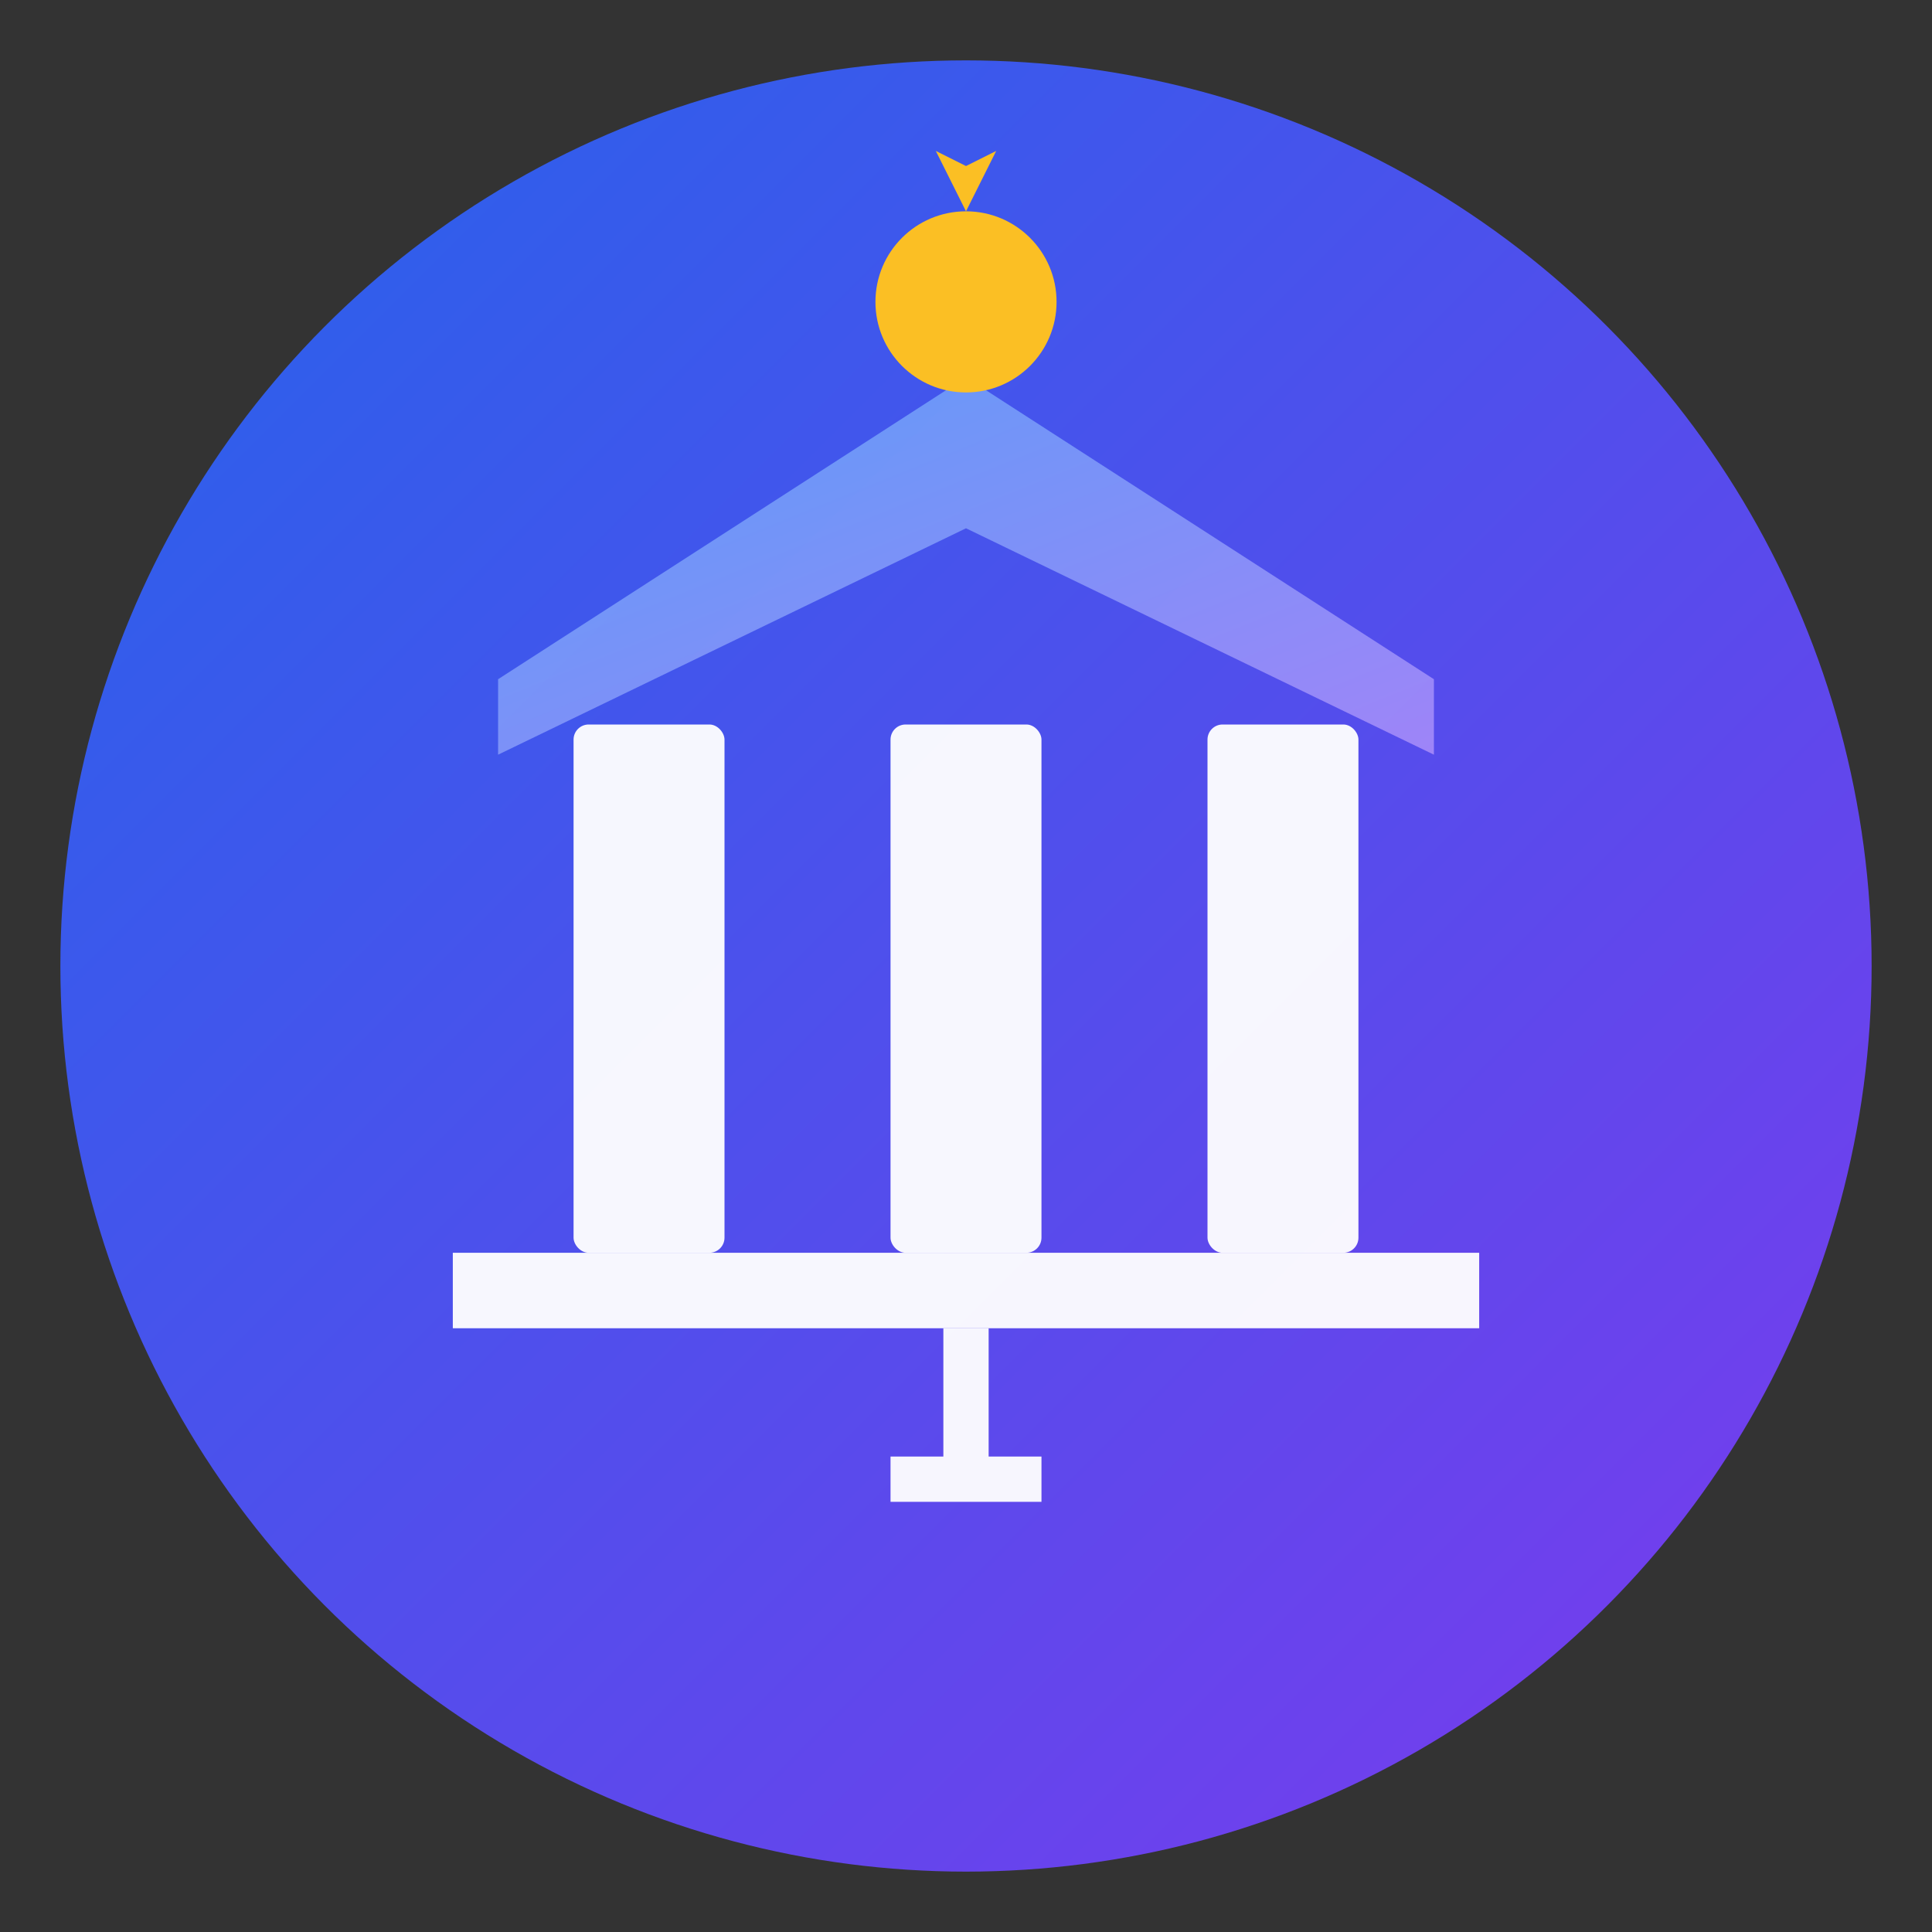
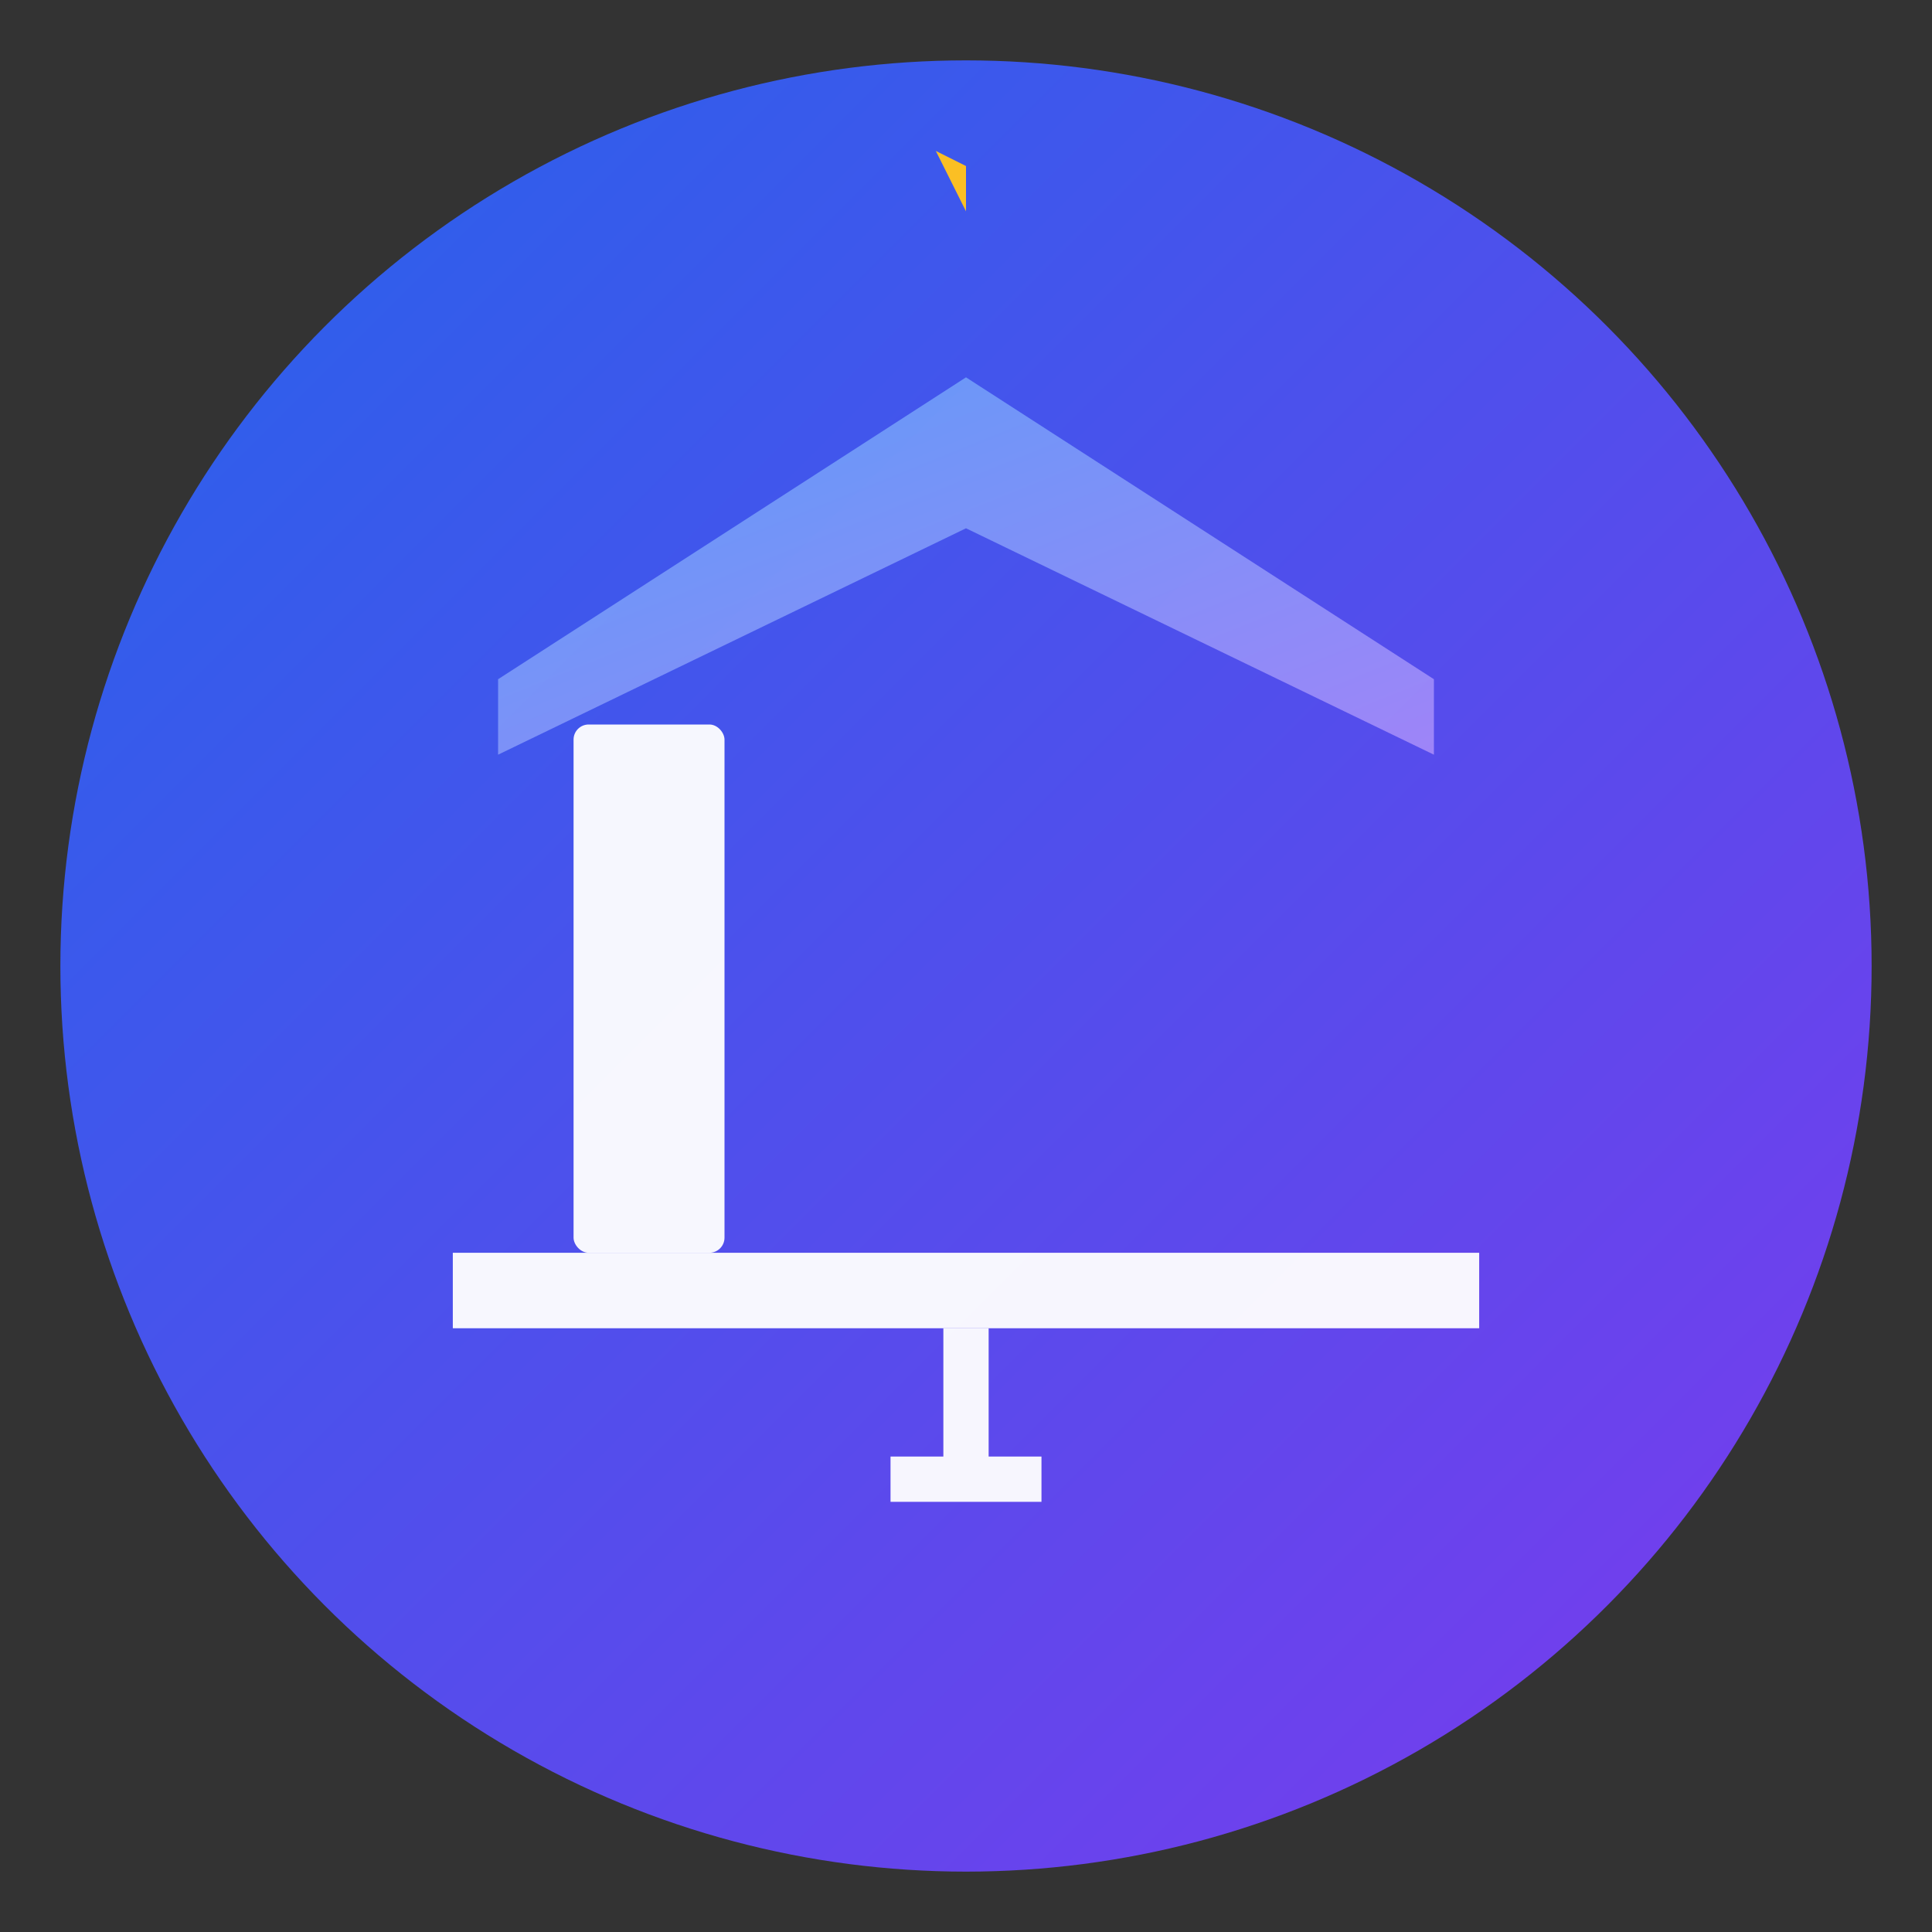
<svg xmlns="http://www.w3.org/2000/svg" viewBox="0 0 128 128">
  <rect x="0" y="0" width="128" height="128" fill="#333333" stroke="none" />
  <defs>
    <linearGradient id="grad1" x1="0%" y1="0%" x2="100%" y2="100%">
      <stop offset="0%" style="stop-color:#2563eb;stop-opacity:1" />
      <stop offset="100%" style="stop-color:#7c3aed;stop-opacity:1" />
    </linearGradient>
    <linearGradient id="grad2" x1="0%" y1="0%" x2="100%" y2="100%">
      <stop offset="0%" style="stop-color:#60a5fa;stop-opacity:1" />
      <stop offset="100%" style="stop-color:#a78bfa;stop-opacity:1" />
    </linearGradient>
  </defs>
  <circle cx="64" cy="64" r="60" fill="url(#grad1)" />
  <path d="M 64 25 L 95 45 L 95 50 L 64 35 L 33 50 L 33 45 Z" fill="url(#grad2)" opacity="0.9" />
  <rect x="38" y="48" width="10" height="35" rx="1" fill="#ffffff" opacity="0.95" />
-   <rect x="59" y="48" width="10" height="35" rx="1" fill="#ffffff" opacity="0.95" />
-   <rect x="80" y="48" width="10" height="35" rx="1" fill="#ffffff" opacity="0.95" />
  <path d="M 30 83 L 98 83 L 98 88 L 30 88 Z" fill="#ffffff" opacity="0.95" />
  <path d="M 64 88 L 64 98 M 59 98 L 69 98" stroke="#ffffff" stroke-width="3" fill="none" opacity="0.95" />
-   <circle cx="64" cy="20" r="6" fill="#fbbf24" />
-   <path d="M 64 14 L 66 10 L 64 11 L 62 10 Z" fill="#fbbf24" />
+   <path d="M 64 14 L 64 11 L 62 10 Z" fill="#fbbf24" />
</svg>